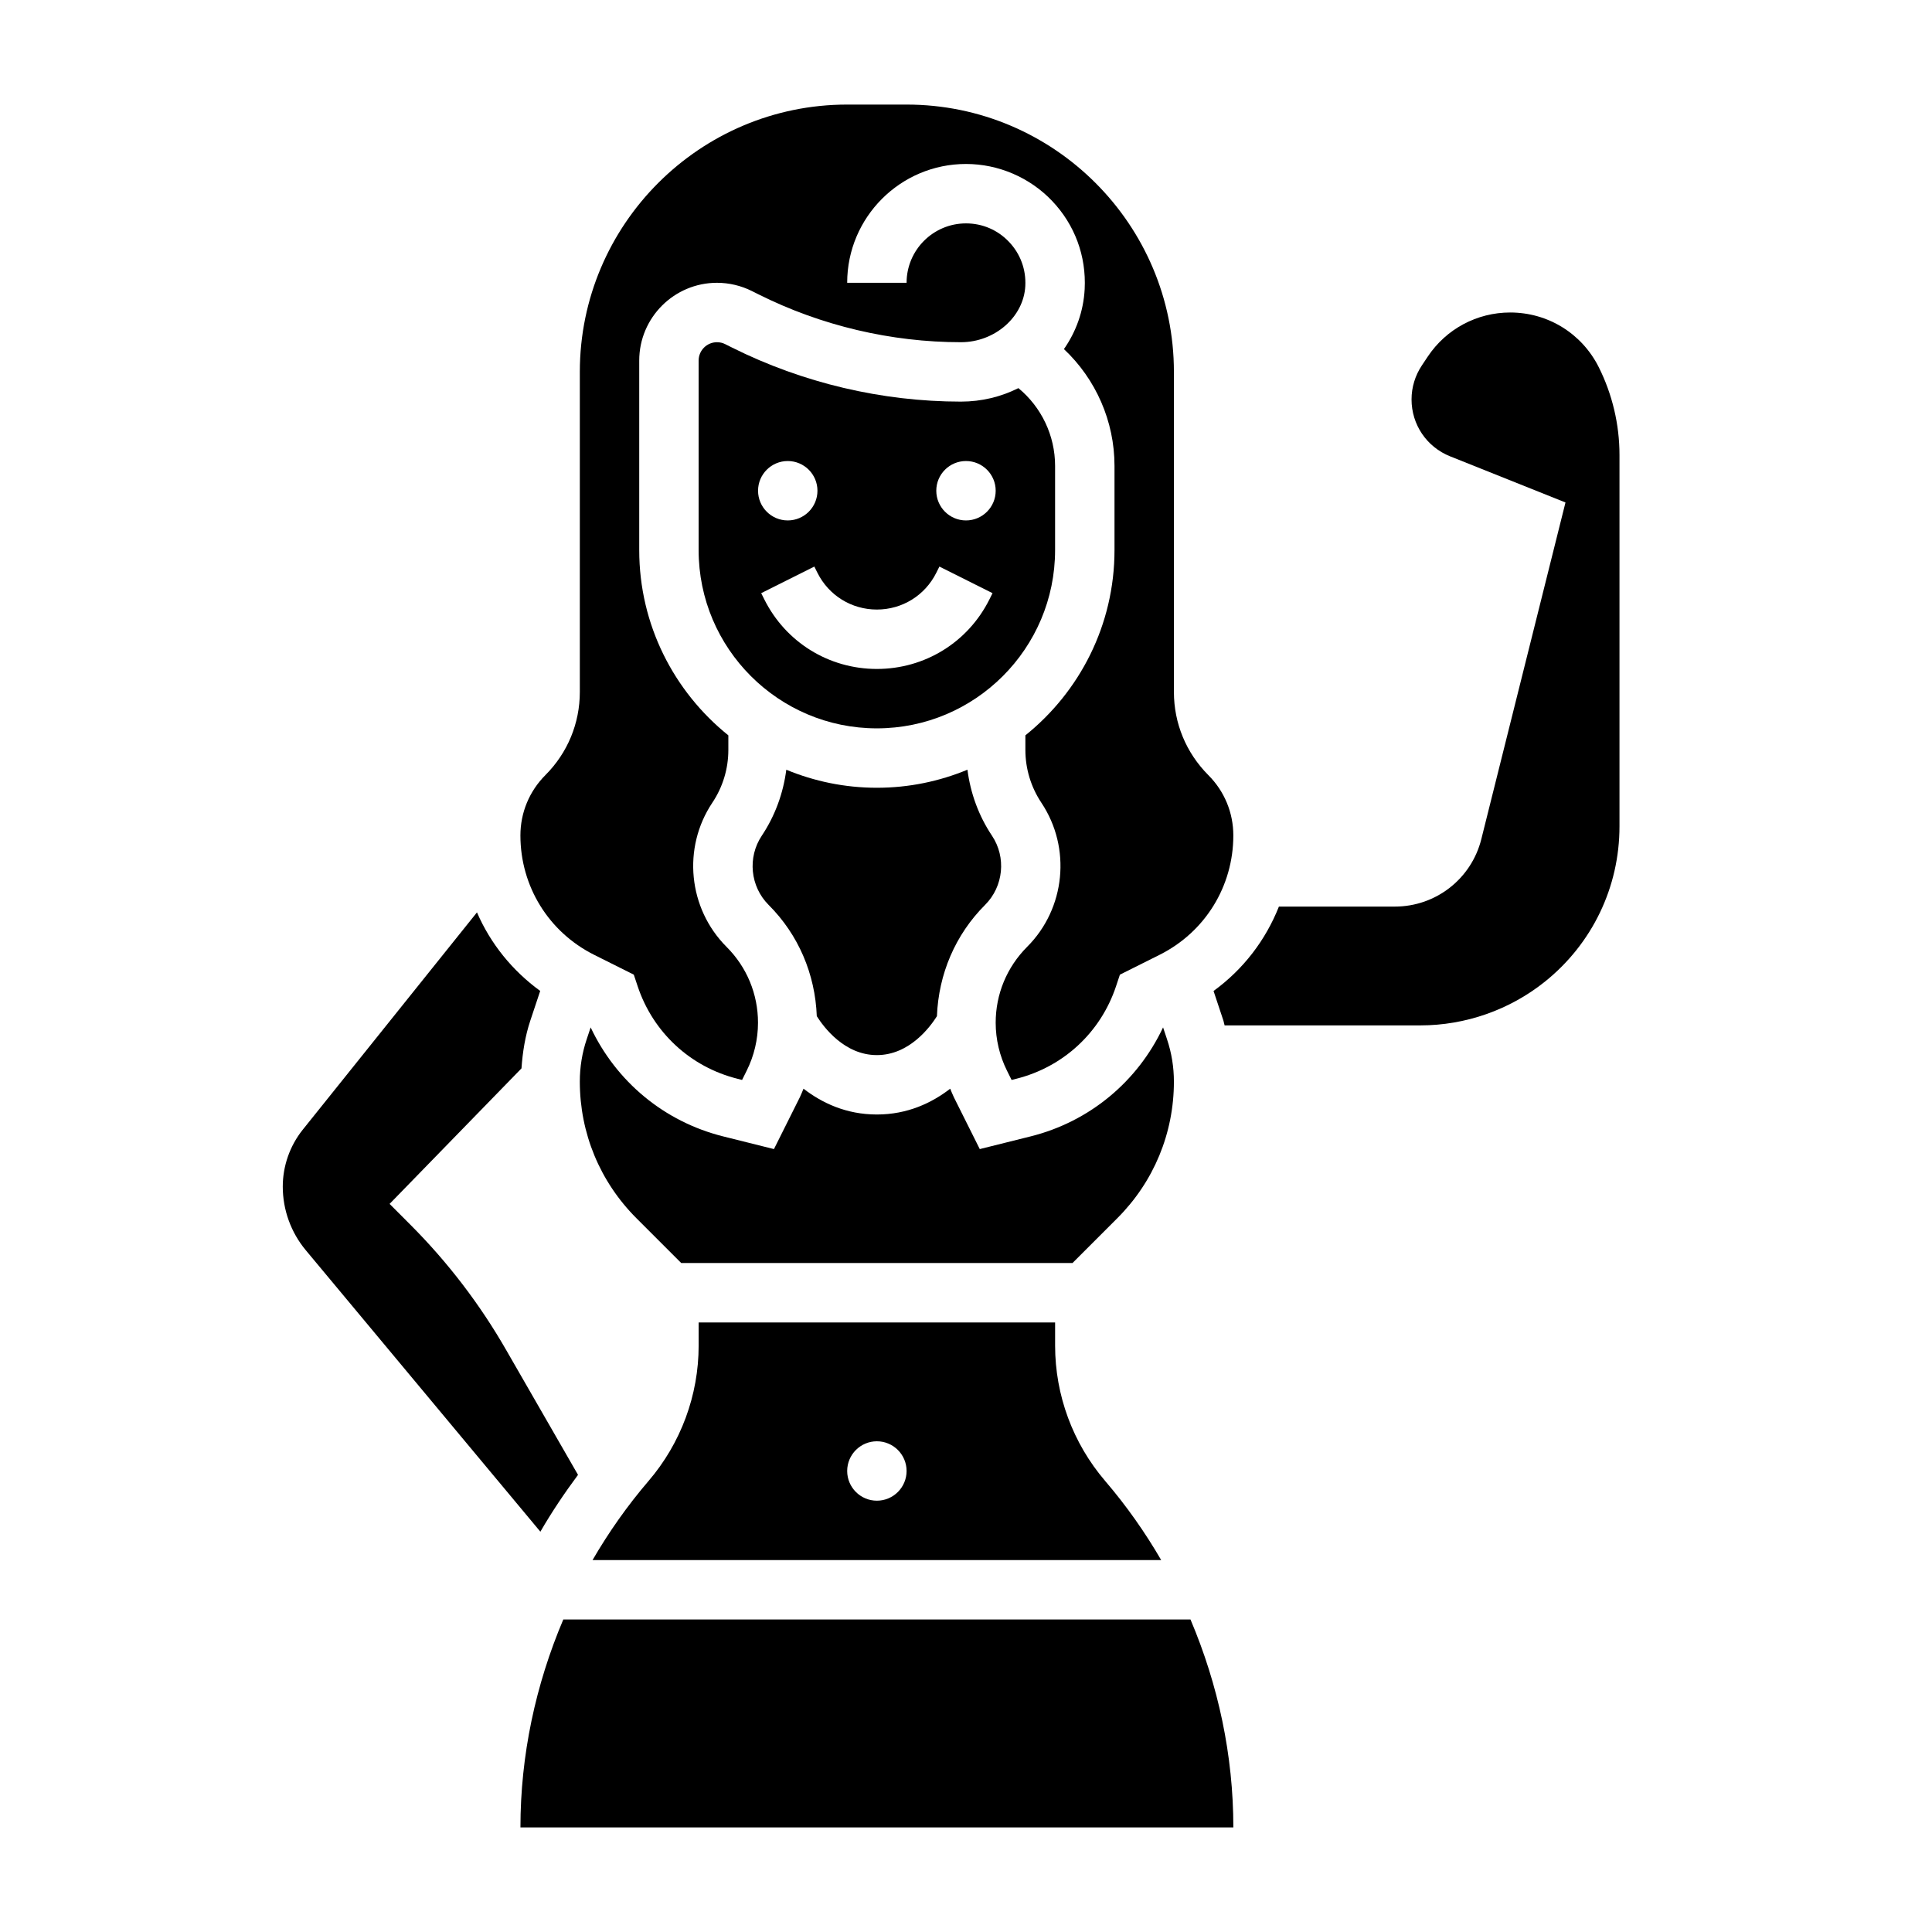
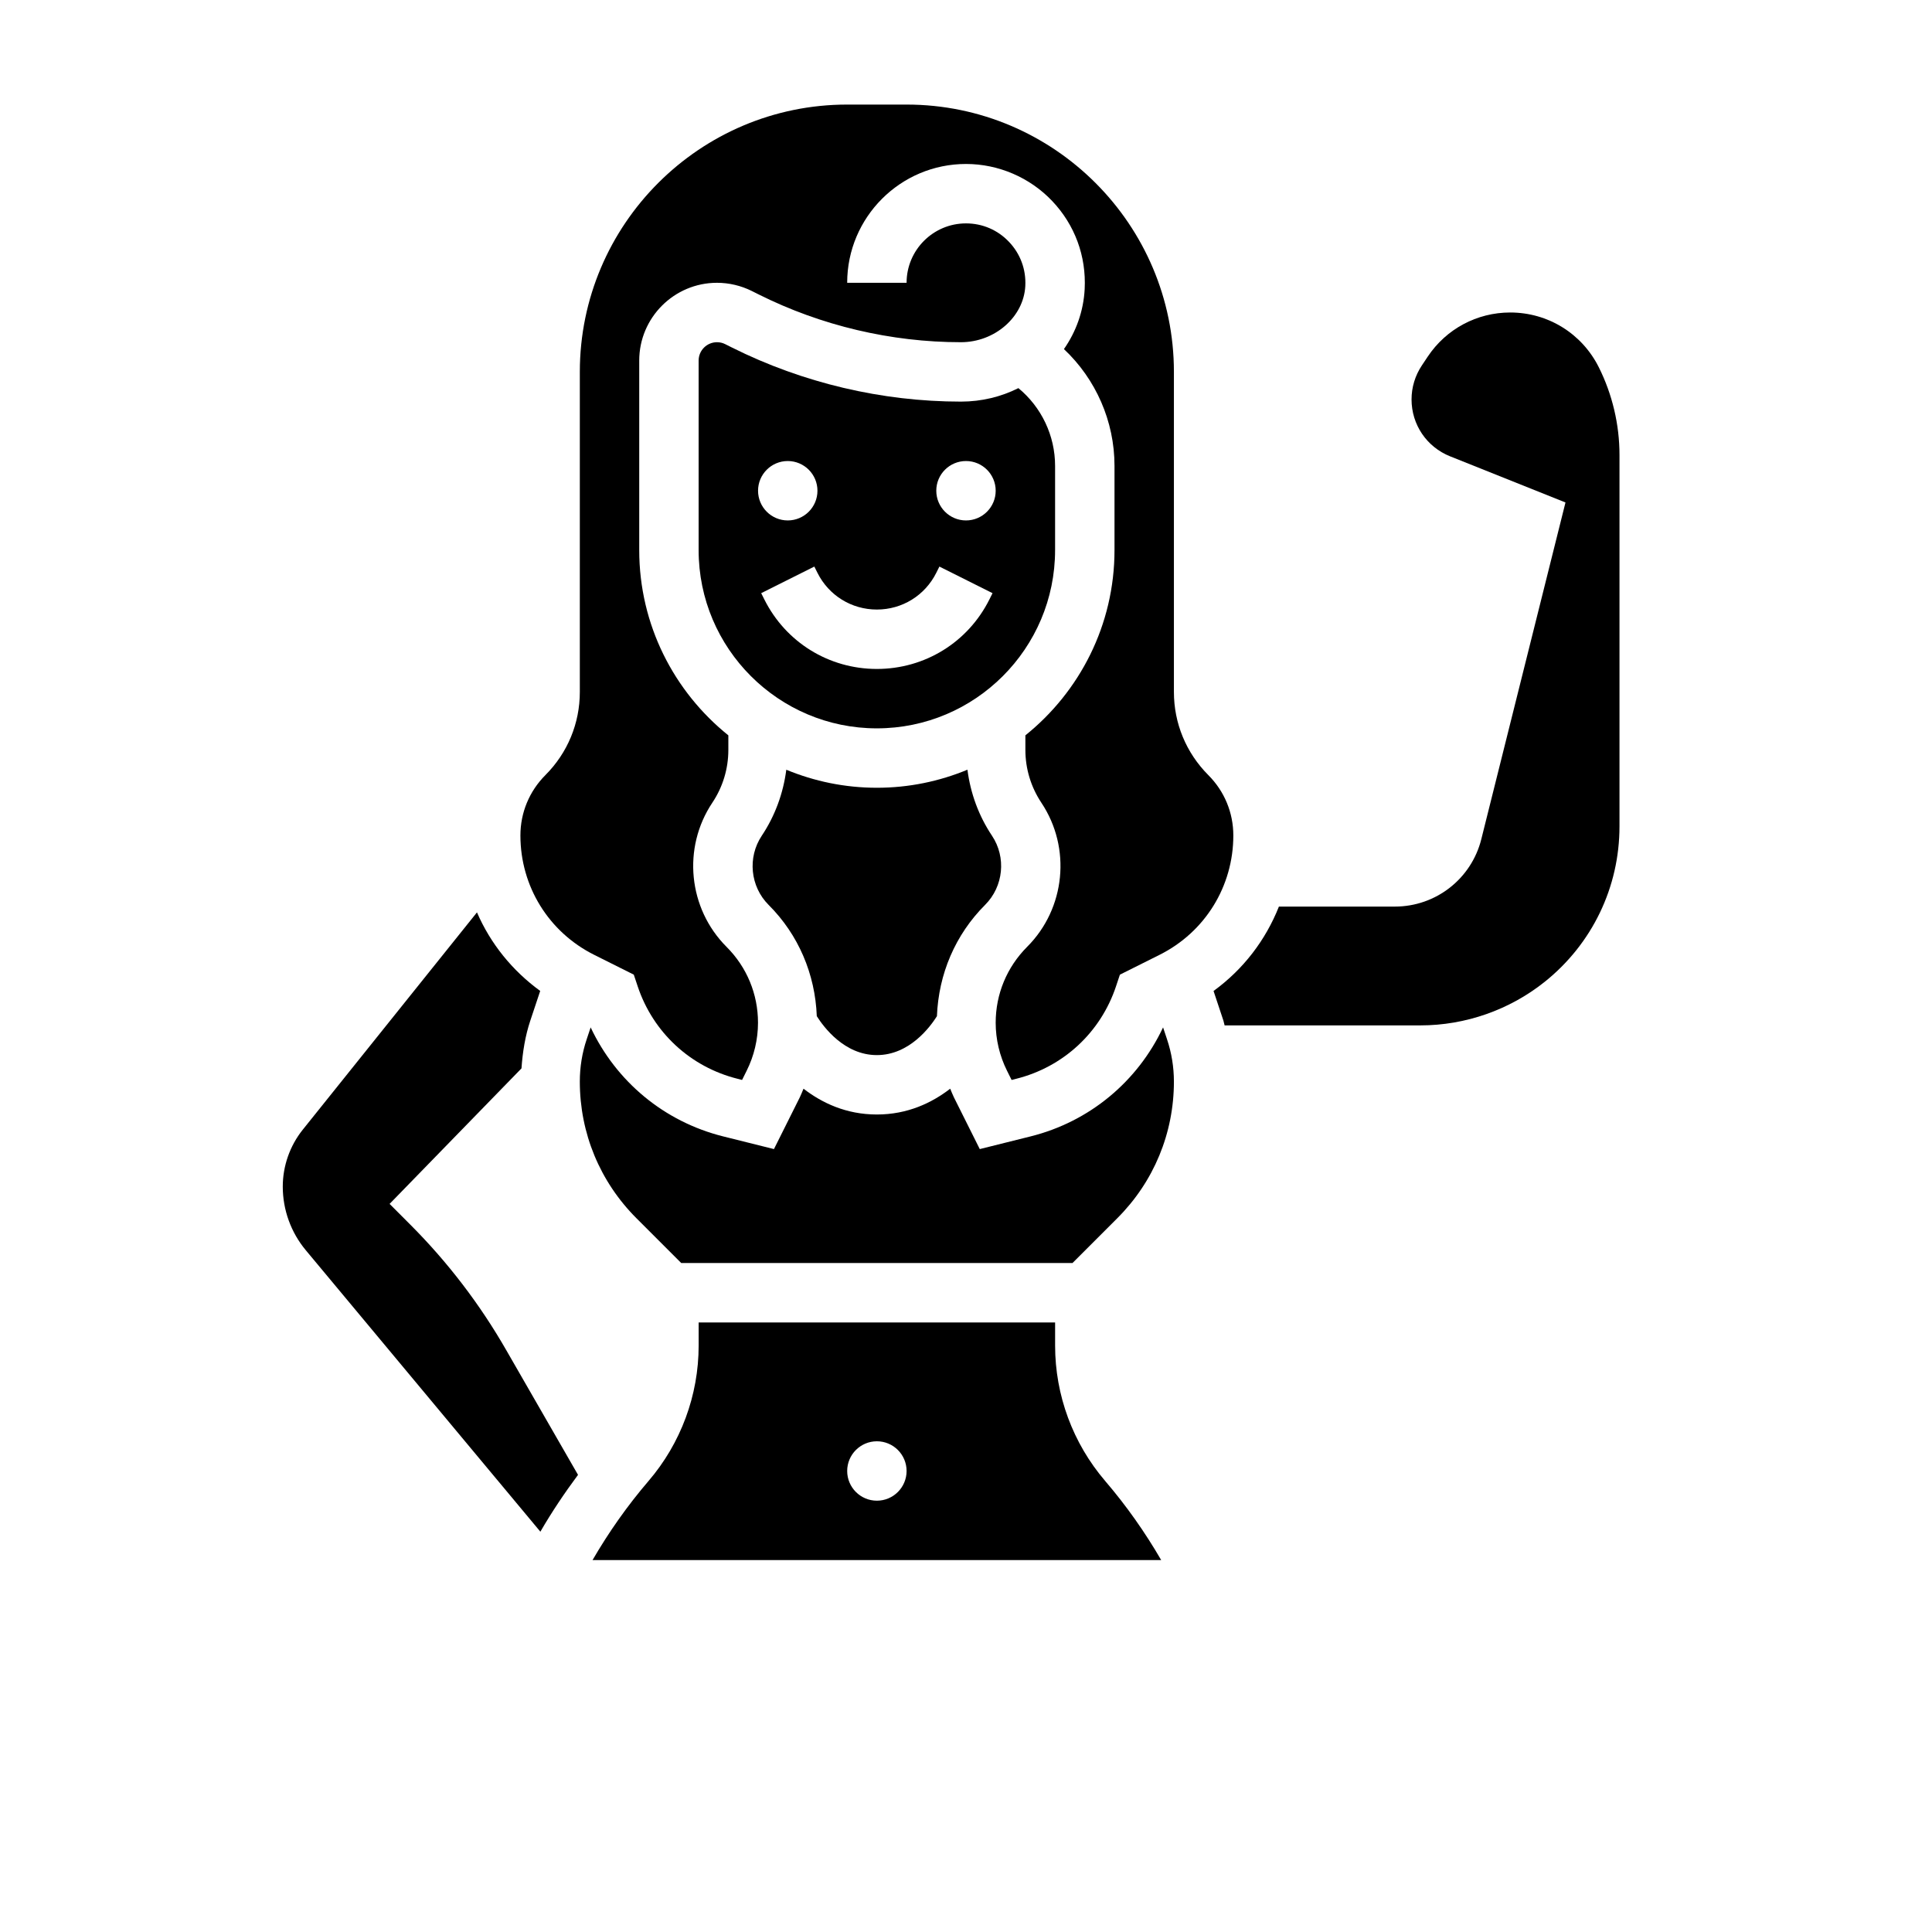
<svg xmlns="http://www.w3.org/2000/svg" fill="#000000" width="800px" height="800px" version="1.1" viewBox="144 144 512 512">
  <g>
    <path d="m453.29 419.46-1.062-3.188c-6.762 14.344-19.461 24.969-35.102 28.883l-13.477 3.363-6.856-13.723c-0.371-0.738-0.652-1.52-0.977-2.281-4.859 3.754-11.297 6.84-19.438 6.84-8.141 0-14.578-3.086-19.438-6.84-0.332 0.762-0.605 1.543-0.977 2.281l-6.856 13.723-13.469-3.363c-15.648-3.914-28.34-14.539-35.109-28.883l-1.055 3.164c-1.211 3.613-1.816 7.371-1.816 11.188 0 13.672 5.328 26.535 14.996 36.211l11.879 11.879h103.69l11.879-11.879c9.676-9.676 14.996-22.539 14.996-36.211-0.004-3.816-0.609-7.574-1.812-11.164z" />
    <path d="m360.46 413.3c1.789 2.828 7.281 10.312 15.918 10.312 8.637 0 14.129-7.477 15.918-10.312 0.434-11.141 4.84-21.578 12.777-29.512 4.871-4.879 5.637-12.586 1.812-18.316-3.527-5.281-5.699-11.258-6.504-17.492-7.402 3.07-15.504 4.785-24.004 4.785s-16.594-1.715-24-4.777c-0.805 6.234-2.977 12.203-6.504 17.492-3.816 5.738-3.062 13.445 1.812 18.324 7.934 7.922 12.34 18.359 12.773 29.496z" />
    <path d="m436.88 536.47c-8.551-9.992-13.266-22.719-13.266-35.867v-6.141h-94.465v6.141c0 13.137-4.715 25.875-13.266 35.855-5.621 6.559-10.57 13.594-14.855 20.98h150.7c-4.289-7.383-9.23-14.414-14.852-20.969zm-60.496 5.227c-4.344 0-7.871-3.527-7.871-7.871s3.527-7.871 7.871-7.871 7.871 3.527 7.871 7.871-3.527 7.871-7.871 7.871z" />
    <path d="m301.46 397.04 10.5 5.25 1.031 3.094c4.078 12.219 13.965 21.379 26.465 24.504l1.203 0.309 1.211-2.434c1.969-3.938 3.008-8.328 3.008-12.723 0-7.598-2.961-14.746-8.336-20.113-10.164-10.172-11.754-26.23-3.777-38.188 2.781-4.152 4.254-9.004 4.254-14v-3.863c-14.375-11.555-23.617-29.246-23.617-49.082v-50.238c0-11.371 9.25-20.613 20.609-20.613 3.18 0 6.375 0.754 9.219 2.172l1.828 0.914c16.551 8.281 35.09 12.66 53.598 12.66 8.98 0 16.625-6.676 17.059-14.887 0.227-4.375-1.301-8.527-4.305-11.691-3-3.172-7.055-4.91-11.414-4.91-8.684 0-15.742 7.062-15.742 15.742h-15.742c0-17.367 14.121-31.488 31.488-31.488 8.598 0 16.918 3.574 22.836 9.809 6.008 6.328 9.062 14.617 8.613 23.355-0.309 5.887-2.297 11.32-5.496 15.895 8.426 7.918 13.402 19.098 13.402 30.938v22.34c0 19.836-9.242 37.535-23.617 49.082v3.863c0 5 1.473 9.84 4.242 14.004 7.973 11.957 6.383 28.016-3.777 38.18-5.375 5.387-8.336 12.527-8.336 20.125 0 4.394 1.039 8.785 3.008 12.723l1.211 2.434 1.211-0.309c12.492-3.125 22.387-12.289 26.457-24.504l1.031-3.094 10.5-5.25c12.07-6.035 19.559-18.156 19.559-31.641 0-6.039-2.356-11.715-6.621-15.988-5.887-5.914-9.125-13.73-9.125-22.043v-84.812c0-39.062-31.781-70.848-70.848-70.848h-15.742c-39.07 0-70.848 31.789-70.848 70.848v84.812c0 8.312-3.234 16.129-9.109 22.02-4.281 4.297-6.637 9.973-6.637 16.012 0 13.484 7.488 25.605 19.547 31.637z" />
-     <path d="m293.28 573.18c-7.352 17.316-11.359 36.016-11.359 55.105h188.93c0-19.09-4.008-37.785-11.359-55.105z" />
    <path d="m297.18 534.85-18.918-32.875c-6.992-12.234-15.578-23.473-25.527-33.434l-5.488-5.496 34.953-35.914c0.301-4.312 0.977-8.582 2.348-12.684l2.613-7.84c-7.422-5.398-13.188-12.562-16.758-20.82l-46.168 57.59c-3.414 4.266-5.297 9.625-5.297 15.09 0 6.148 2.164 12.129 6.102 16.855l62.164 74.594c3.008-5.203 6.371-10.211 9.977-15.066z" />
    <path d="m567.7 241.33c-4.477-8.949-13.477-14.516-23.488-14.516-8.801 0-16.965 4.367-21.844 11.691l-1.559 2.34c-1.789 2.684-2.734 5.801-2.734 9.012 0 6.676 4.008 12.586 10.211 15.074l30.582 12.234-22.301 89.207c-2.629 10.523-12.059 17.883-22.914 17.883h-30.73c-3.512 8.887-9.445 16.641-17.32 22.363l2.613 7.856c0.141 0.418 0.18 0.852 0.316 1.266h51.891c11.934 0 23.633-4.102 32.953-11.555 12.586-10.074 19.805-25.086 19.805-41.199v-98.449c0-8.012-1.898-16.043-5.481-23.207z" />
    <path d="m423.61 289.79v-22.34c0-8.031-3.637-15.578-9.723-20.594-4.555 2.285-9.742 3.574-15.23 3.574-20.941 0-41.91-4.953-60.637-14.312l-1.828-0.914c-0.668-0.344-1.426-0.516-2.18-0.516-2.684 0-4.867 2.18-4.867 4.863v50.238c0 26.047 21.184 47.23 47.23 47.23 26.051 0.004 47.234-21.18 47.234-47.23zm-23.613-23.613c4.344 0 7.871 3.527 7.871 7.871s-3.527 7.871-7.871 7.871-7.871-3.527-7.871-7.871c-0.004-4.348 3.523-7.871 7.871-7.871zm-47.234 0c4.344 0 7.871 3.527 7.871 7.871s-3.527 7.871-7.871 7.871-7.871-3.527-7.871-7.871c0-4.348 3.527-7.871 7.871-7.871zm-6.211 36.668-0.828-1.652 14.082-7.047 0.828 1.66c3 6 9.031 9.73 15.746 9.73 6.715 0 12.746-3.731 15.742-9.73l0.828-1.66 14.082 7.047-0.828 1.66c-5.68 11.367-17.109 18.426-29.824 18.426-12.715 0-24.145-7.059-29.828-18.434z" />
  </g>
</svg>